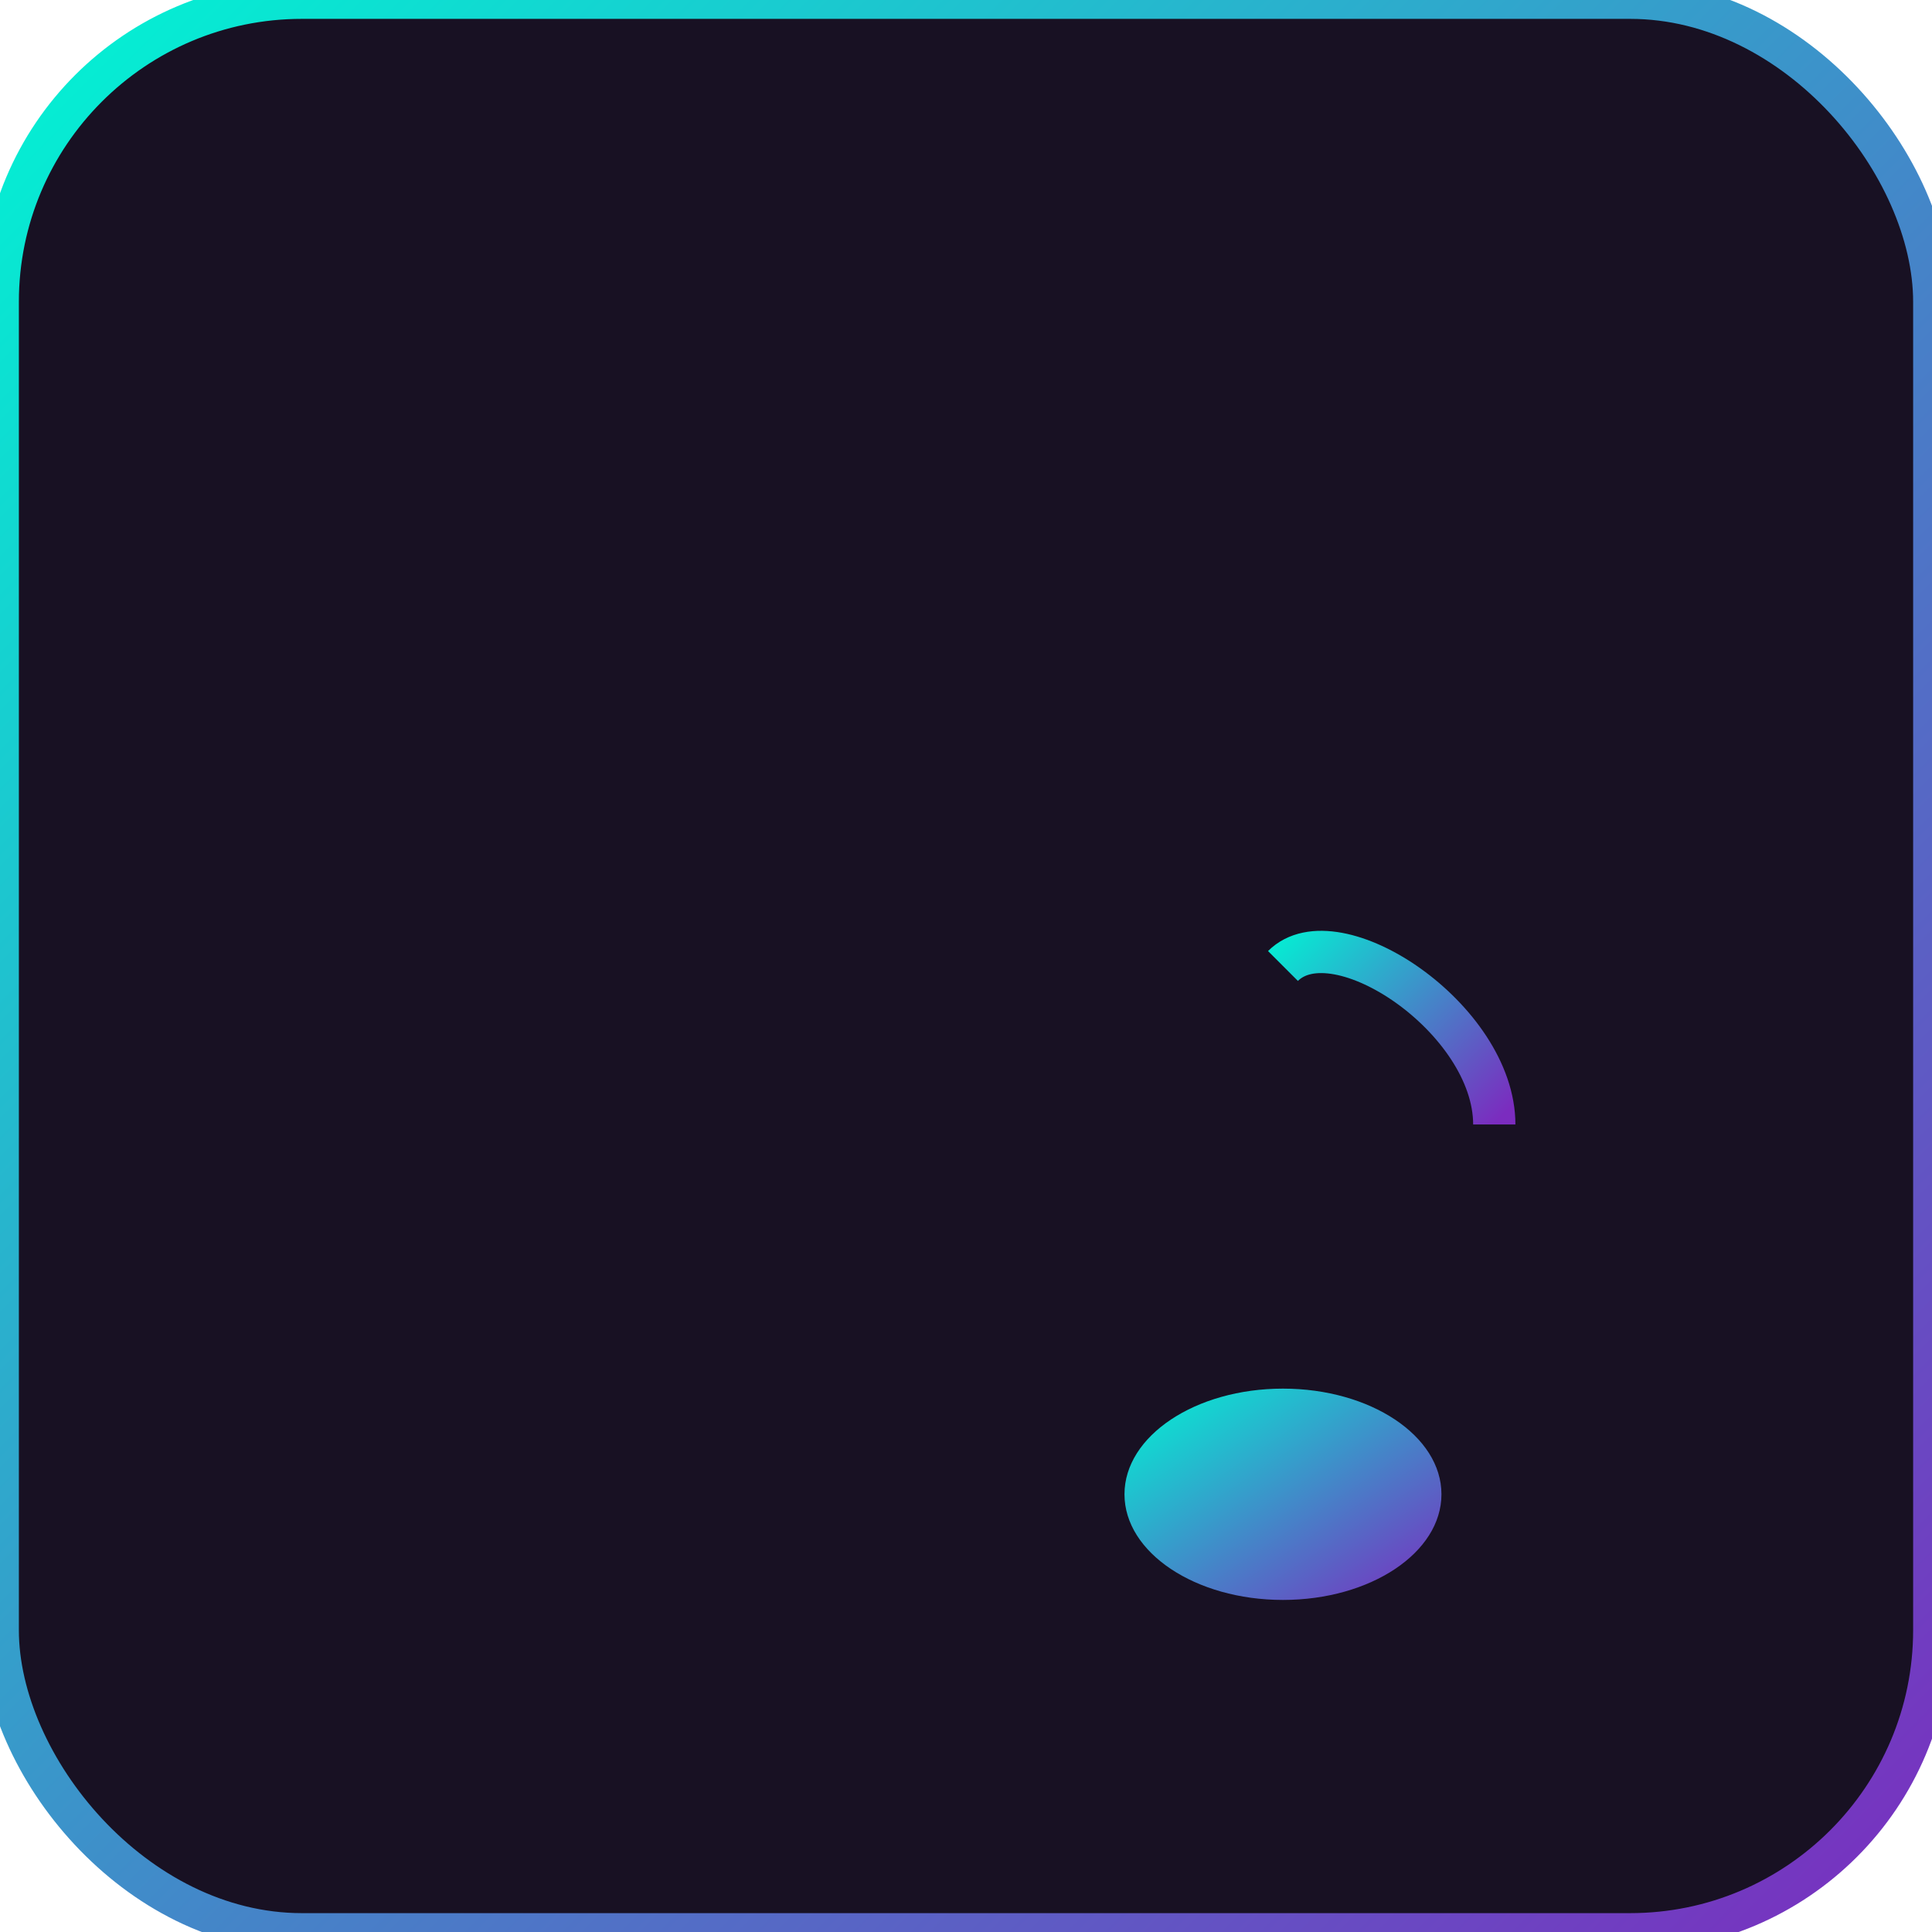
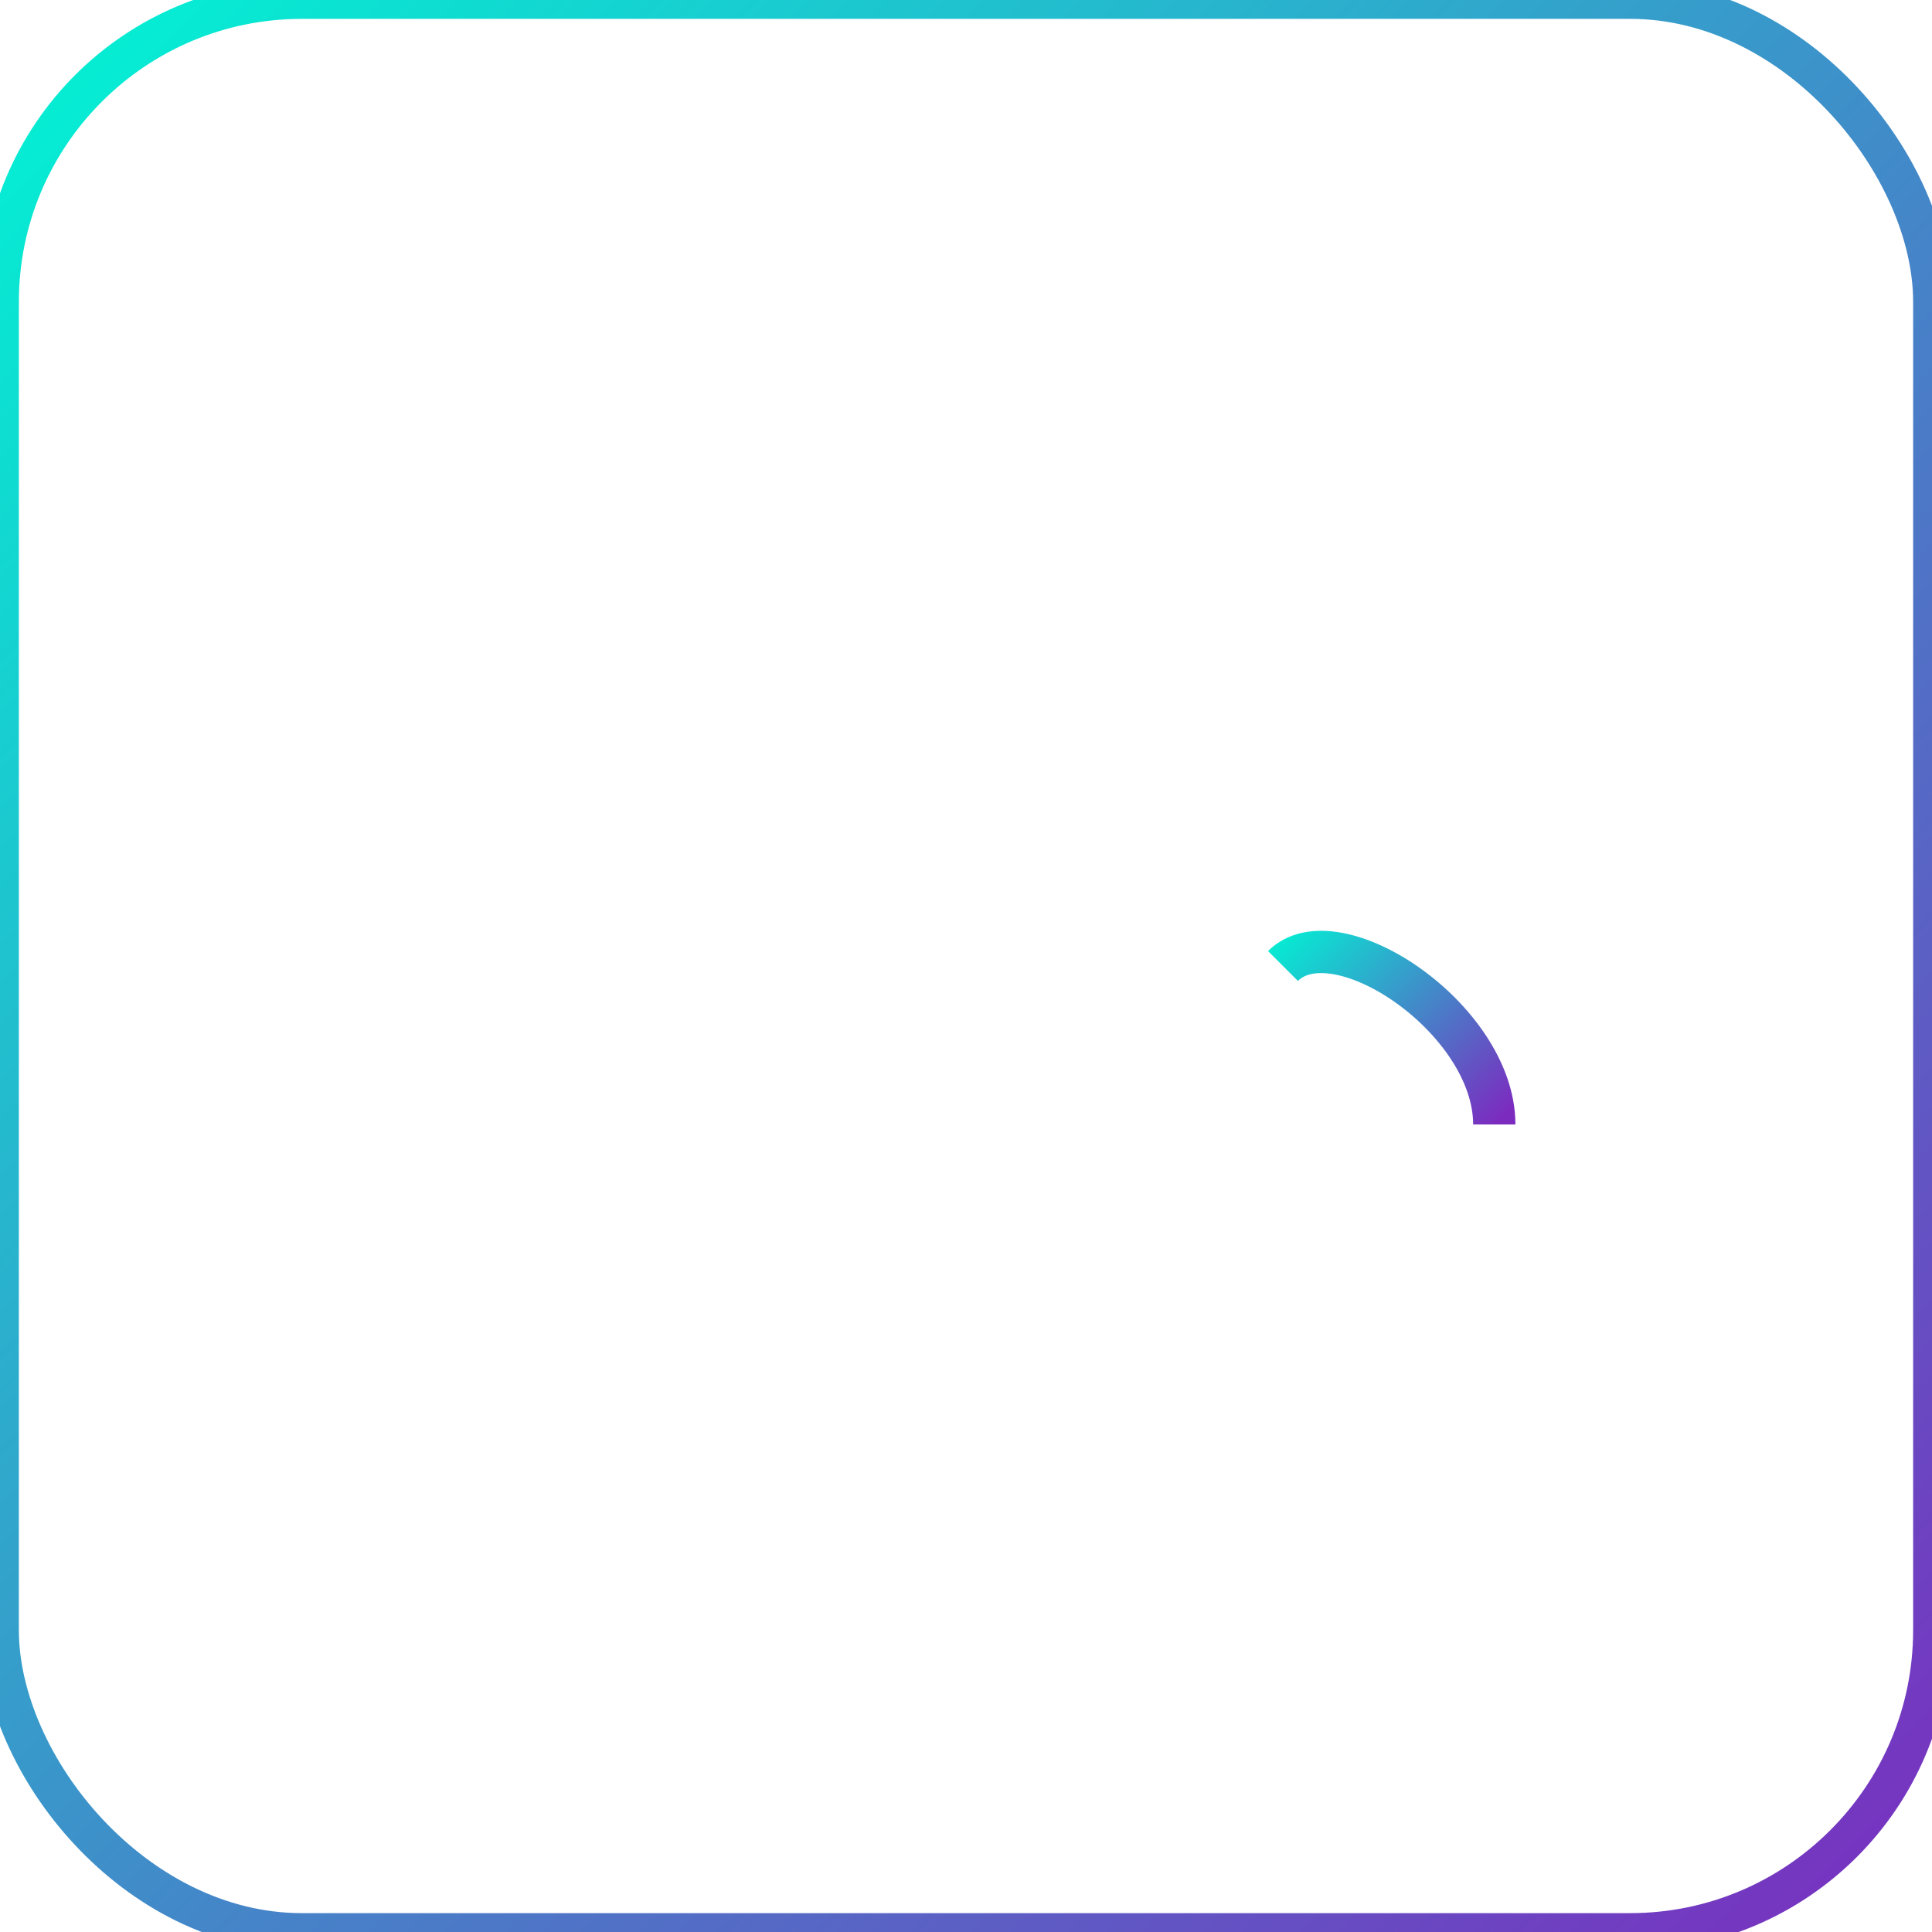
<svg xmlns="http://www.w3.org/2000/svg" width="512" height="512" viewBox="0 0 512 512">
  <defs>
    <linearGradient id="faviconGradient" x1="0%" y1="0%" x2="100%" y2="100%">
      <stop offset="0%" stop-color="#00f5d4" />
      <stop offset="100%" stop-color="#7b2cbf" />
    </linearGradient>
    <filter id="faviconGlow" x="-20%" y="-20%" width="140%" height="140%">
      <feGaussianBlur in="SourceGraphic" stdDeviation="10" result="blur" />
      <feFlood flood-color="#00f5d4" flood-opacity="0.6" result="glowColor" />
      <feComposite in="glowColor" in2="blur" operator="in" result="softGlow" />
      <feMerge>
        <feMergeNode in="softGlow" />
        <feMergeNode in="SourceGraphic" />
      </feMerge>
    </filter>
  </defs>
-   <rect width="512" height="512" fill="#181123" rx="80" />
  <g transform="translate(256, 256) scale(2.8)" filter="url(#faviconGlow)">
-     <ellipse cx="30" cy="50" rx="15" ry="10" fill="url(#faviconGradient)" />
-     <path d="M30 0 L30 50" stroke="url(#faviconGradient)" stroke-width="4" />
    <path d="M30 0 C35 -5, 50 5, 50 15" stroke="url(#faviconGradient)" stroke-width="4" fill="none" />
  </g>
  <g opacity="0.15">
    <line x1="0" y1="128" x2="512" y2="128" stroke="url(#faviconGradient)" stroke-width="1" />
    <line x1="0" y1="256" x2="512" y2="256" stroke="url(#faviconGradient)" stroke-width="1" />
-     <line x1="0" y1="384" x2="512" y2="384" stroke="url(#faviconGradient)" stroke-width="1" />
    <line x1="128" y1="0" x2="128" y2="512" stroke="url(#faviconGradient)" stroke-width="1" />
-     <line x1="256" y1="0" x2="256" y2="512" stroke="url(#faviconGradient)" stroke-width="1" />
    <line x1="384" y1="0" x2="384" y2="512" stroke="url(#faviconGradient)" stroke-width="1" />
  </g>
  <rect width="512" height="512" fill="none" stroke="url(#faviconGradient)" stroke-width="10" rx="80" filter="url(#faviconGlow)" />
</svg>